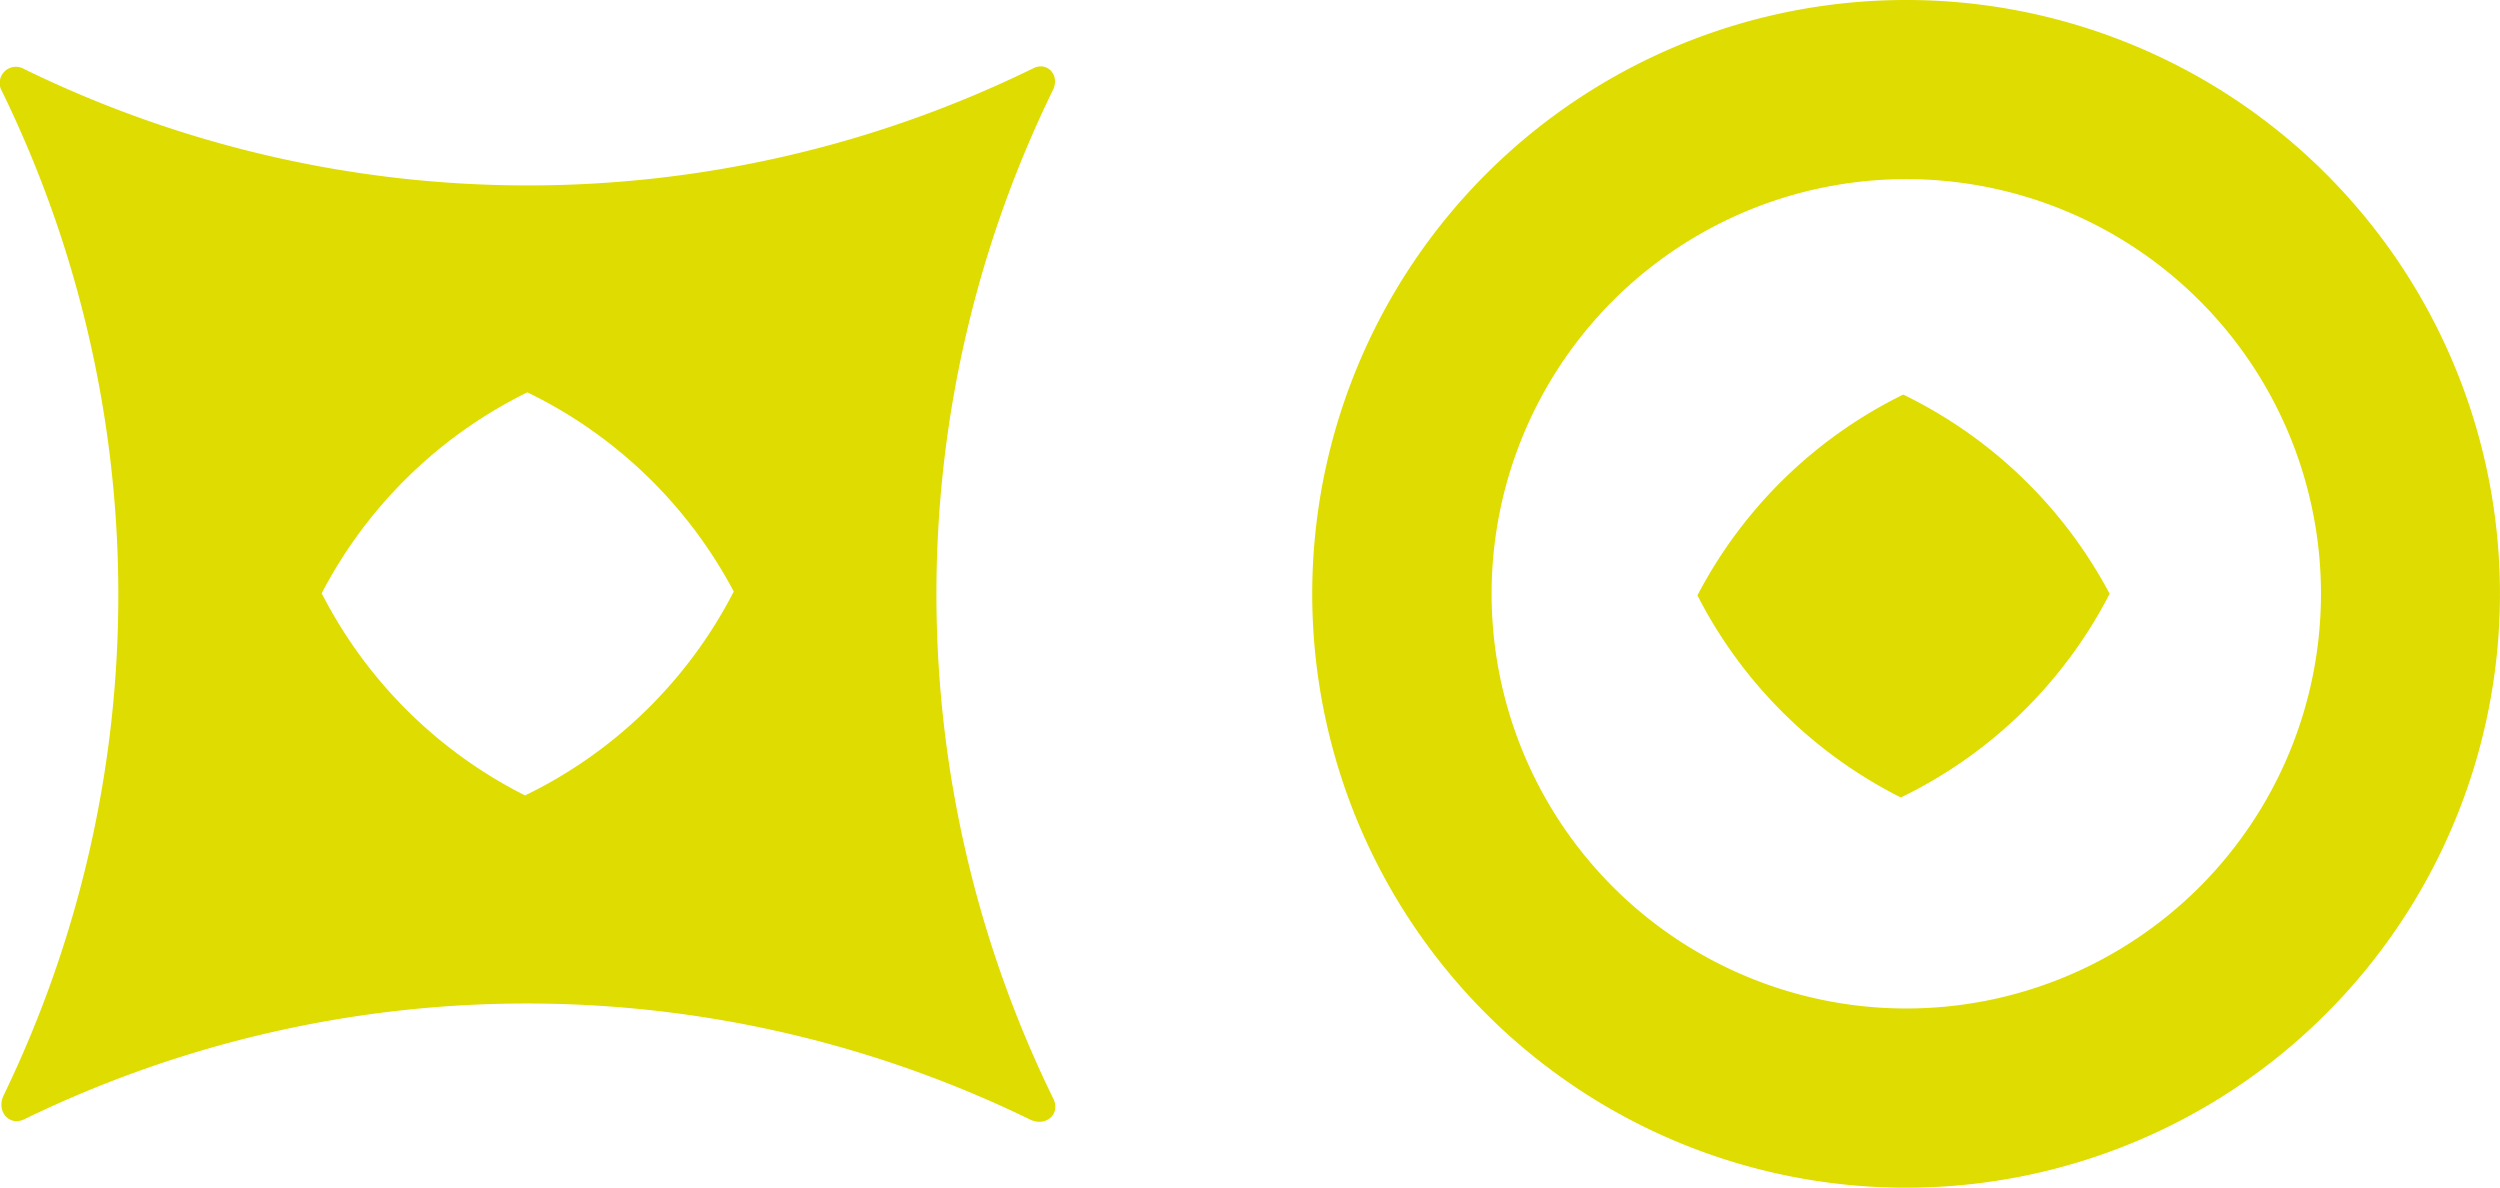
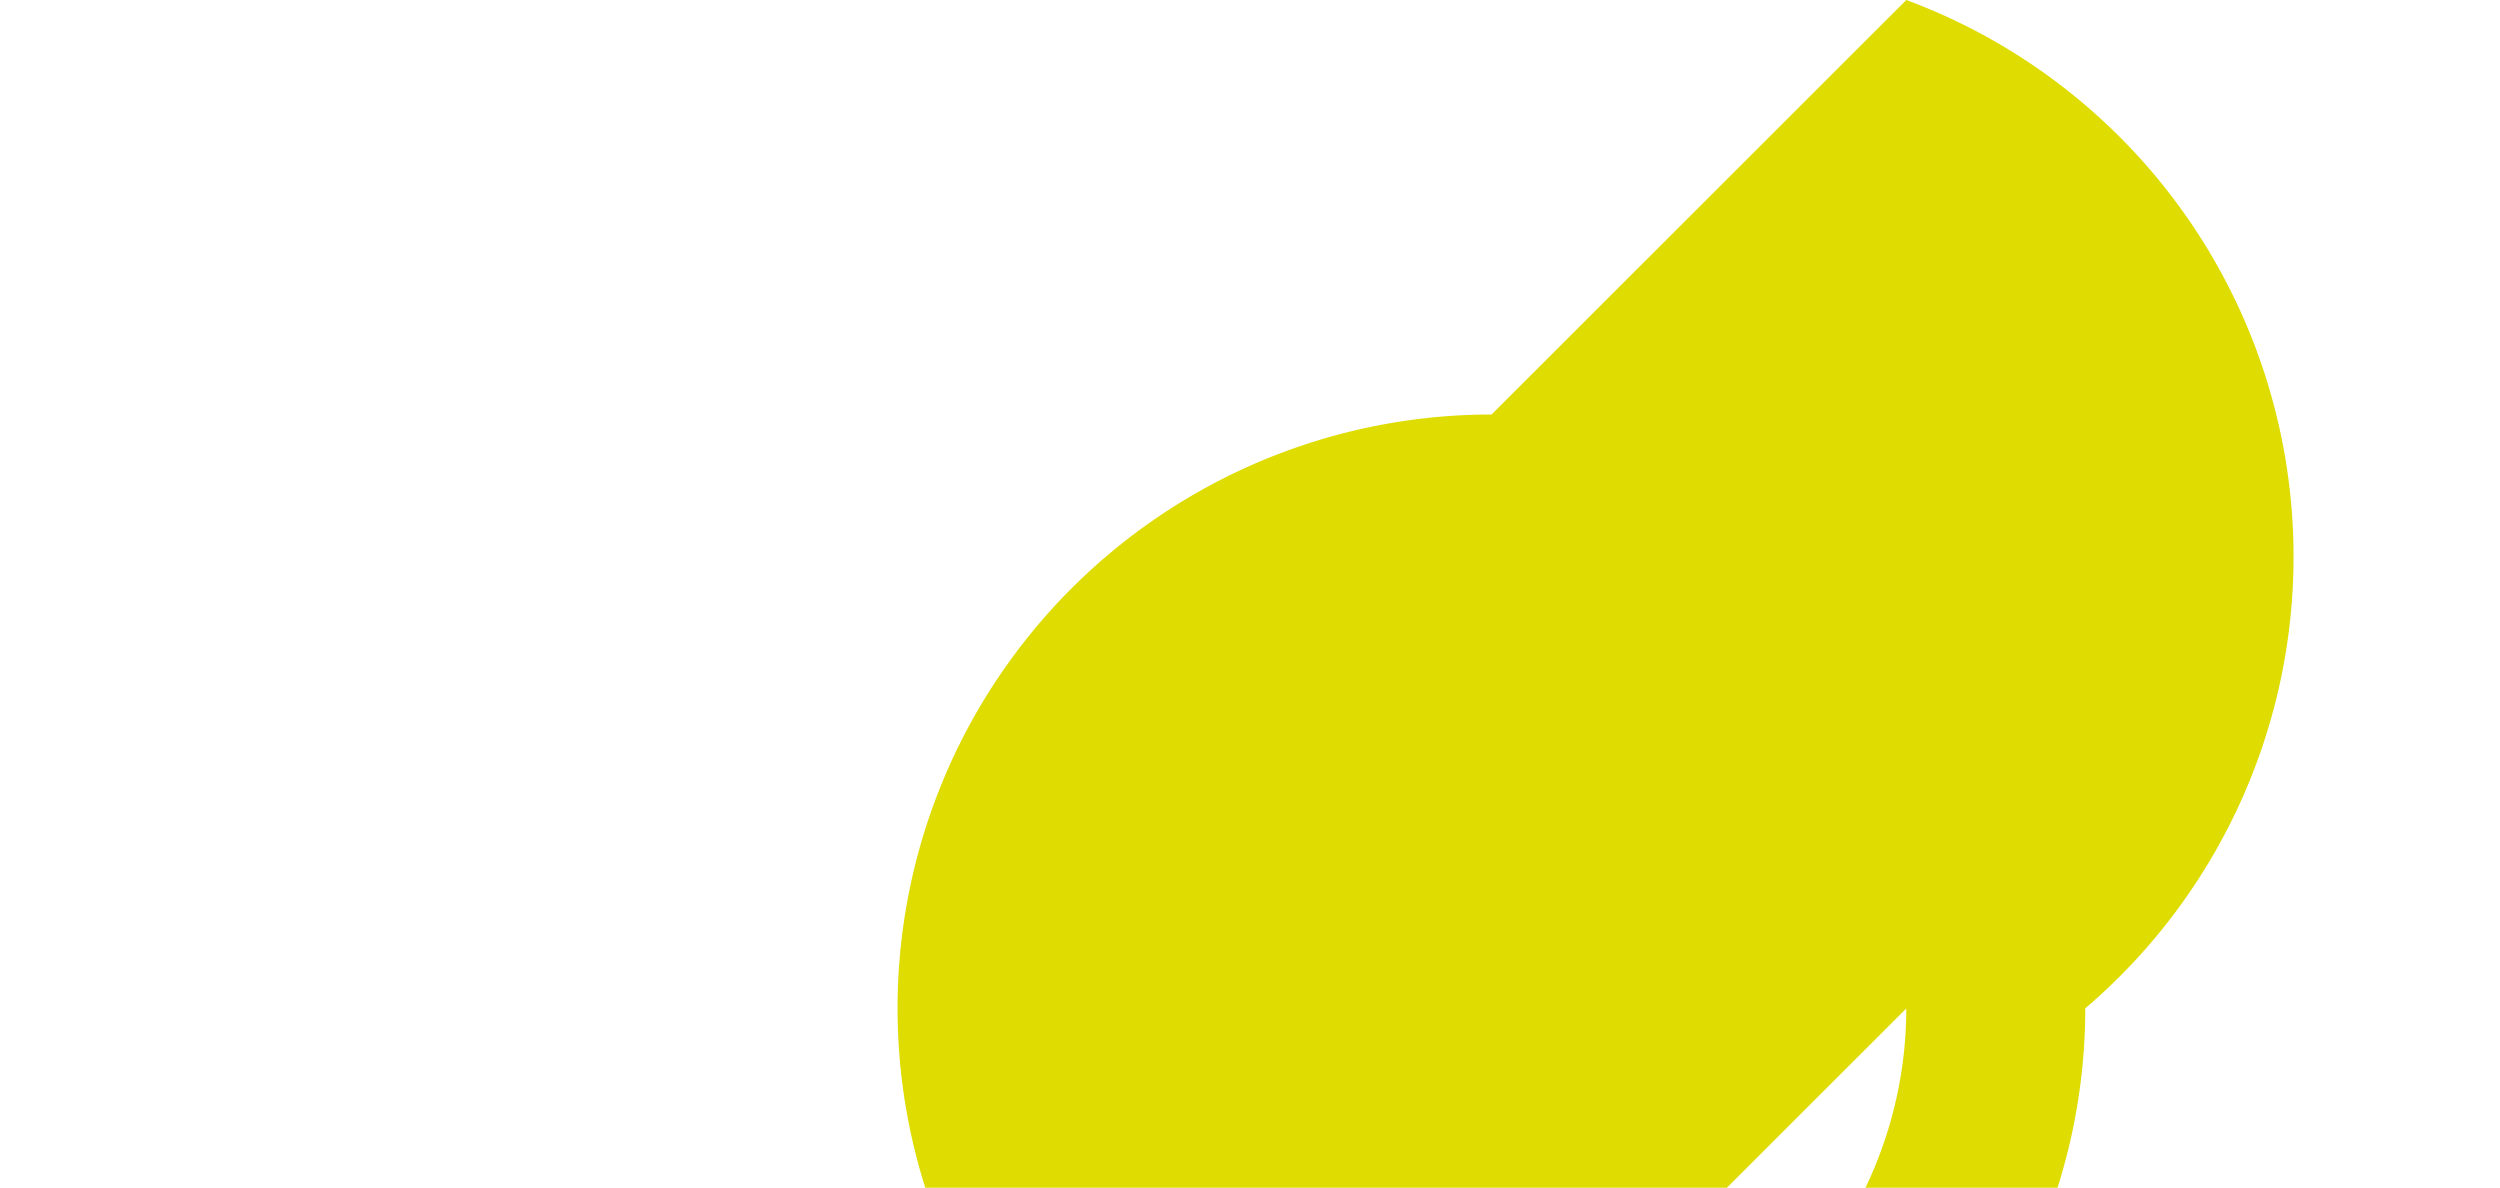
<svg xmlns="http://www.w3.org/2000/svg" width="143.066" height="67.968" viewBox="0 0 143.066 67.968">
  <g id="Raggruppa_249" data-name="Raggruppa 249" transform="translate(0)">
    <path id="Tracciato_137" data-name="Tracciato 137" d="M569.446,64.664a26.378,26.378,0,0,0-11.773,11.49,26.368,26.368,0,0,0,11.639,11.564,26.319,26.319,0,0,0,11.948-11.657,26.437,26.437,0,0,0-11.815-11.4" transform="translate(-460.534 -42.082)" fill="#DEDC00" />
-     <path id="Tracciato_138" data-name="Tracciato 138" d="M528.569,57.712A23.731,23.731,0,1,1,552.3,33.991a23.732,23.732,0,0,1-23.735,23.721m0-57.712a33.984,33.984,0,1,0,33.977,33.982A33.98,33.98,0,0,0,528.569,0" transform="translate(-419.479 0)" fill="#DEDC00" />
-     <path id="Tracciato_139" data-name="Tracciato 139" d="M309.563,52.6a26.422,26.422,0,0,1-11.638-11.569,26.377,26.377,0,0,1,11.771-11.5,26.394,26.394,0,0,1,11.811,11.4A26.364,26.364,0,0,1,309.563,52.6M339.8,69.966a65.7,65.7,0,0,1-.025-57.742c.406-.831-.316-1.64-1.121-1.24a65.737,65.737,0,0,1-57.753.049.926.926,0,0,0-1.27,1.27,65.743,65.743,0,0,1,.1,57.445c-.45.91.311,1.809,1.18,1.379a65.753,65.753,0,0,1,57.555.02c.9.439,1.755-.322,1.333-1.18" transform="translate(-279.516 -7.079)" fill="#DEDC00" />
+     <path id="Tracciato_138" data-name="Tracciato 138" d="M528.569,57.712a23.732,23.732,0,0,1-23.735,23.721m0-57.712a33.984,33.984,0,1,0,33.977,33.982A33.98,33.98,0,0,0,528.569,0" transform="translate(-419.479 0)" fill="#DEDC00" />
  </g>
</svg>